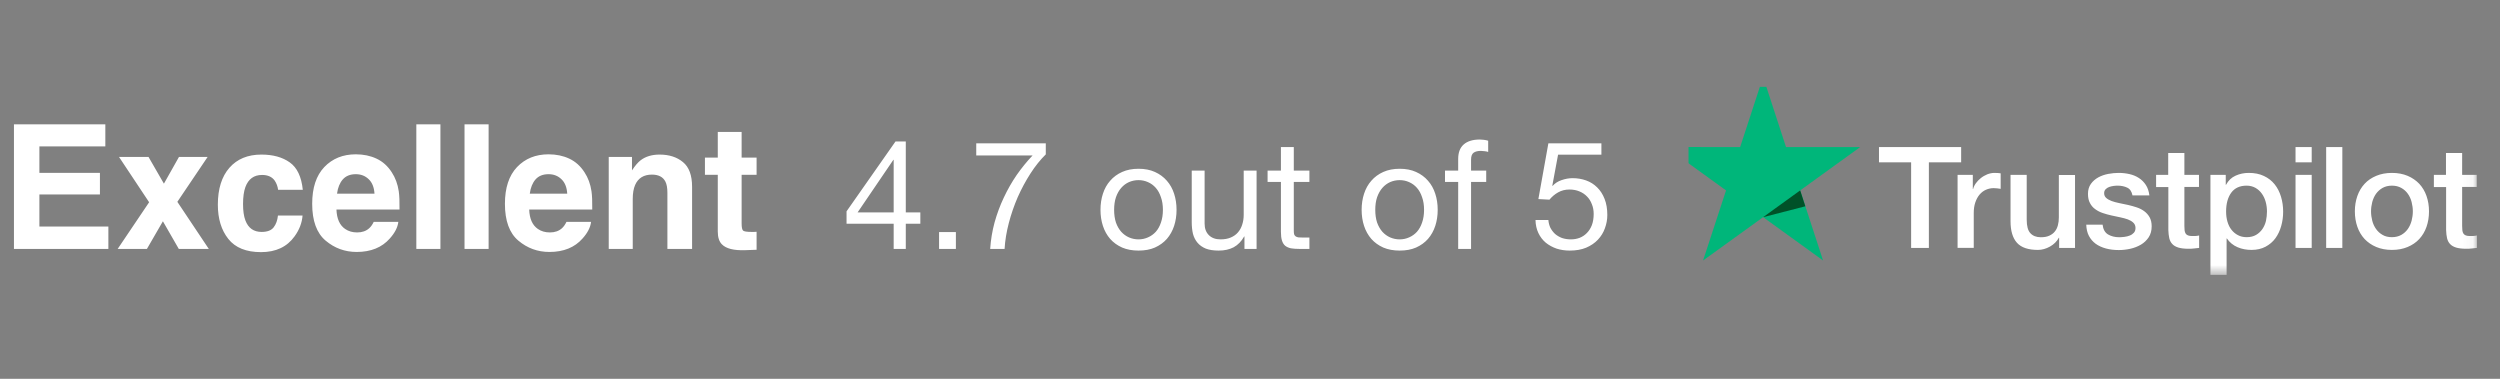
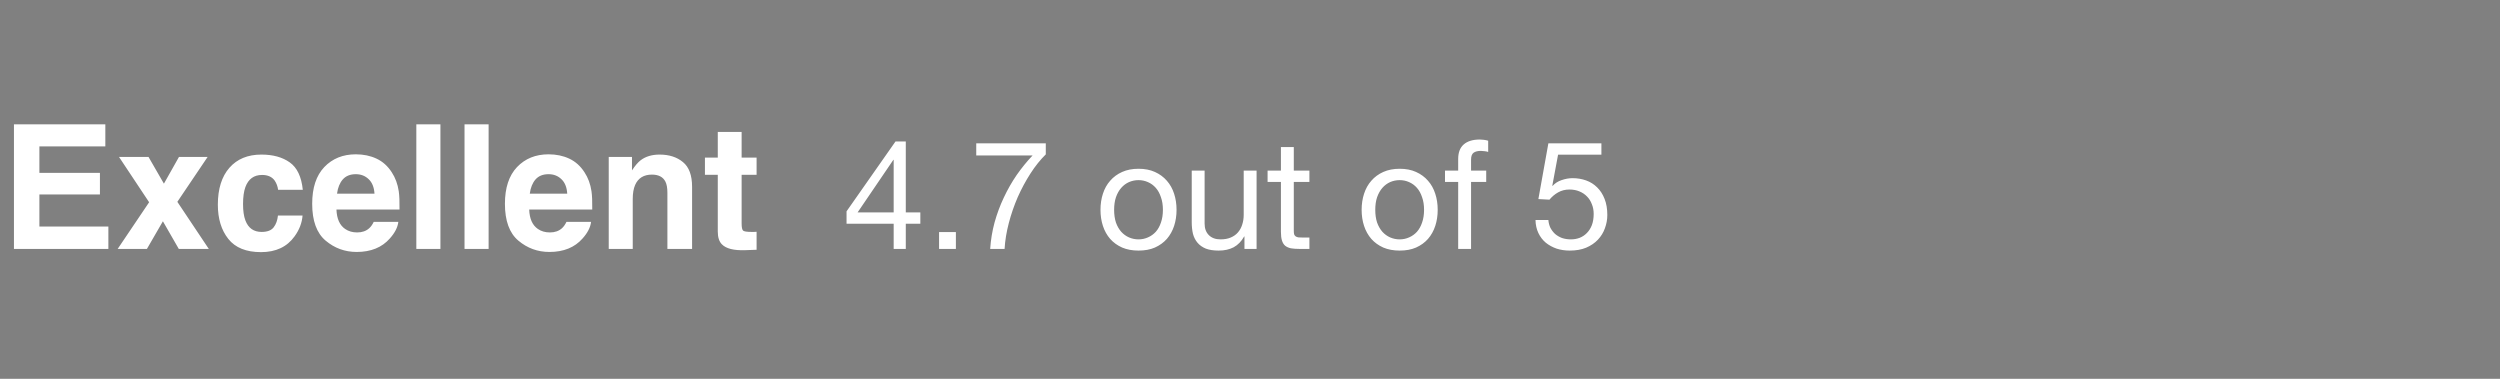
<svg xmlns="http://www.w3.org/2000/svg" width="231" height="35" viewBox="0 0 231 35" fill="none">
  <rect x="0" y="0" width="231" height="35" fill="#808080" stroke="none" />
  <path d="M9.233 17.97H3.64V20.93H10.014V23H1.289V11.487H9.733V13.525H3.64V15.97H9.233V17.97ZM19.293 23H16.52L15.052 20.446L13.575 23H10.873L13.779 18.688L10.998 14.502H13.724L15.146 16.97L16.536 14.502H19.184L16.387 18.649L19.293 23ZM27.979 17.54H25.698C25.657 17.223 25.55 16.936 25.378 16.681C25.128 16.337 24.74 16.165 24.214 16.165C23.464 16.165 22.951 16.538 22.675 17.282C22.53 17.678 22.457 18.204 22.457 18.86C22.457 19.485 22.53 19.988 22.675 20.368C22.941 21.076 23.441 21.43 24.175 21.43C24.696 21.43 25.066 21.289 25.284 21.008C25.503 20.727 25.636 20.363 25.683 19.915H27.956C27.904 20.592 27.659 21.232 27.221 21.836C26.524 22.81 25.49 23.297 24.12 23.297C22.751 23.297 21.743 22.891 21.098 22.078C20.452 21.266 20.129 20.212 20.129 18.915C20.129 17.452 20.486 16.314 21.199 15.501C21.913 14.689 22.897 14.283 24.152 14.283C25.219 14.283 26.091 14.522 26.768 15.002C27.451 15.481 27.854 16.327 27.979 17.54ZM36.806 20.5C36.748 21.006 36.485 21.518 36.017 22.039C35.288 22.867 34.267 23.281 32.955 23.281C31.872 23.281 30.916 22.932 30.088 22.235C29.26 21.537 28.846 20.401 28.846 18.829C28.846 17.355 29.218 16.225 29.963 15.439C30.713 14.653 31.684 14.259 32.877 14.259C33.585 14.259 34.223 14.392 34.79 14.658C35.358 14.923 35.827 15.343 36.196 15.915C36.529 16.421 36.746 17.006 36.845 17.673C36.902 18.063 36.925 18.626 36.915 19.36H31.088C31.119 20.214 31.387 20.813 31.892 21.157C32.2 21.37 32.569 21.477 33.002 21.477C33.46 21.477 33.832 21.347 34.118 21.086C34.275 20.946 34.413 20.75 34.532 20.5H36.806ZM34.603 17.892C34.566 17.303 34.387 16.858 34.064 16.556C33.746 16.249 33.35 16.095 32.877 16.095C32.361 16.095 31.96 16.256 31.674 16.579C31.392 16.902 31.215 17.34 31.142 17.892H34.603ZM38.469 11.487H40.695V23H38.469V11.487ZM42.922 11.487H45.148V23H42.922V11.487ZM54.615 20.5C54.557 21.006 54.294 21.518 53.826 22.039C53.097 22.867 52.076 23.281 50.764 23.281C49.681 23.281 48.725 22.932 47.897 22.235C47.069 21.537 46.655 20.401 46.655 18.829C46.655 17.355 47.028 16.225 47.772 15.439C48.522 14.653 49.493 14.259 50.686 14.259C51.394 14.259 52.032 14.392 52.599 14.658C53.167 14.923 53.636 15.343 54.005 15.915C54.339 16.421 54.555 17.006 54.654 17.673C54.711 18.063 54.734 18.626 54.724 19.36H48.897C48.928 20.214 49.196 20.813 49.702 21.157C50.009 21.37 50.378 21.477 50.811 21.477C51.269 21.477 51.641 21.347 51.928 21.086C52.084 20.946 52.222 20.75 52.342 20.5H54.615ZM52.412 17.892C52.376 17.303 52.196 16.858 51.873 16.556C51.555 16.249 51.16 16.095 50.686 16.095C50.17 16.095 49.769 16.256 49.483 16.579C49.202 16.902 49.025 17.34 48.952 17.892H52.412ZM60.239 16.134C59.483 16.134 58.965 16.454 58.684 17.095C58.538 17.433 58.465 17.866 58.465 18.392V23H56.247V14.502H58.395V15.744C58.682 15.306 58.952 14.991 59.208 14.798C59.666 14.455 60.246 14.283 60.949 14.283C61.829 14.283 62.548 14.515 63.105 14.978C63.668 15.436 63.949 16.199 63.949 17.267V23H61.668V17.821C61.668 17.373 61.608 17.03 61.488 16.79C61.27 16.353 60.853 16.134 60.239 16.134ZM69.909 21.414V23.078L68.854 23.117C67.802 23.154 67.084 22.971 66.698 22.57C66.448 22.315 66.323 21.922 66.323 21.391V16.15H65.136V14.564H66.323V12.19H68.526V14.564H69.909V16.15H68.526V20.649C68.526 20.998 68.57 21.216 68.659 21.305C68.747 21.388 69.018 21.43 69.471 21.43C69.539 21.43 69.609 21.43 69.682 21.43C69.76 21.425 69.836 21.42 69.909 21.414ZM82.575 19.626V14.768H82.547L79.243 19.626H82.575ZM83.695 19.626H85.039V20.676H83.695V23H82.575V20.676H78.221V19.528L82.743 13.074H83.695V19.626ZM86.77 21.446H88.324V23H86.77V21.446ZM96.631 14.264C96.127 14.759 95.655 15.347 95.217 16.028C94.778 16.709 94.386 17.437 94.041 18.212C93.705 18.987 93.429 19.785 93.215 20.606C93 21.427 92.869 22.225 92.823 23H91.493C91.549 22.16 91.684 21.343 91.899 20.55C92.123 19.747 92.407 18.982 92.753 18.254C93.098 17.517 93.495 16.821 93.943 16.168C94.4 15.515 94.89 14.913 95.413 14.362H90.205V13.242H96.631V14.264ZM102.945 19.388C102.945 19.827 103.001 20.219 103.113 20.564C103.234 20.9 103.397 21.185 103.603 21.418C103.808 21.642 104.046 21.815 104.317 21.936C104.597 22.057 104.891 22.118 105.199 22.118C105.507 22.118 105.796 22.057 106.067 21.936C106.347 21.815 106.589 21.642 106.795 21.418C107 21.185 107.159 20.9 107.271 20.564C107.392 20.219 107.453 19.827 107.453 19.388C107.453 18.949 107.392 18.562 107.271 18.226C107.159 17.881 107 17.591 106.795 17.358C106.589 17.125 106.347 16.947 106.067 16.826C105.796 16.705 105.507 16.644 105.199 16.644C104.891 16.644 104.597 16.705 104.317 16.826C104.046 16.947 103.808 17.125 103.603 17.358C103.397 17.591 103.234 17.881 103.113 18.226C103.001 18.562 102.945 18.949 102.945 19.388ZM101.685 19.388C101.685 18.856 101.759 18.361 101.909 17.904C102.058 17.437 102.282 17.036 102.581 16.7C102.879 16.355 103.248 16.084 103.687 15.888C104.125 15.692 104.629 15.594 105.199 15.594C105.777 15.594 106.281 15.692 106.711 15.888C107.149 16.084 107.518 16.355 107.817 16.7C108.115 17.036 108.339 17.437 108.489 17.904C108.638 18.361 108.713 18.856 108.713 19.388C108.713 19.92 108.638 20.415 108.489 20.872C108.339 21.329 108.115 21.731 107.817 22.076C107.518 22.412 107.149 22.678 106.711 22.874C106.281 23.061 105.777 23.154 105.199 23.154C104.629 23.154 104.125 23.061 103.687 22.874C103.248 22.678 102.879 22.412 102.581 22.076C102.282 21.731 102.058 21.329 101.909 20.872C101.759 20.415 101.685 19.92 101.685 19.388ZM116.108 23H114.988V21.852H114.96C114.708 22.3 114.386 22.631 113.994 22.846C113.602 23.051 113.14 23.154 112.608 23.154C112.132 23.154 111.735 23.093 111.418 22.972C111.1 22.841 110.844 22.659 110.648 22.426C110.452 22.193 110.312 21.917 110.228 21.6C110.153 21.273 110.116 20.914 110.116 20.522V15.762H111.306V20.662C111.306 21.11 111.436 21.465 111.698 21.726C111.959 21.987 112.318 22.118 112.776 22.118C113.14 22.118 113.452 22.062 113.714 21.95C113.984 21.838 114.208 21.679 114.386 21.474C114.563 21.269 114.694 21.031 114.778 20.76C114.871 20.48 114.918 20.177 114.918 19.85V15.762H116.108V23ZM119.547 15.762H120.989V16.812H119.547V21.306C119.547 21.446 119.556 21.558 119.575 21.642C119.603 21.726 119.65 21.791 119.715 21.838C119.78 21.885 119.869 21.917 119.981 21.936C120.102 21.945 120.256 21.95 120.443 21.95H120.989V23H120.079C119.771 23 119.505 22.981 119.281 22.944C119.066 22.897 118.889 22.818 118.749 22.706C118.618 22.594 118.52 22.435 118.455 22.23C118.39 22.025 118.357 21.754 118.357 21.418V16.812H117.125V15.762H118.357V13.592H119.547V15.762ZM127.075 19.388C127.075 19.827 127.131 20.219 127.243 20.564C127.365 20.9 127.528 21.185 127.733 21.418C127.939 21.642 128.177 21.815 128.447 21.936C128.727 22.057 129.021 22.118 129.329 22.118C129.637 22.118 129.927 22.057 130.197 21.936C130.477 21.815 130.72 21.642 130.925 21.418C131.131 21.185 131.289 20.9 131.401 20.564C131.523 20.219 131.583 19.827 131.583 19.388C131.583 18.949 131.523 18.562 131.401 18.226C131.289 17.881 131.131 17.591 130.925 17.358C130.72 17.125 130.477 16.947 130.197 16.826C129.927 16.705 129.637 16.644 129.329 16.644C129.021 16.644 128.727 16.705 128.447 16.826C128.177 16.947 127.939 17.125 127.733 17.358C127.528 17.591 127.365 17.881 127.243 18.226C127.131 18.562 127.075 18.949 127.075 19.388ZM125.815 19.388C125.815 18.856 125.89 18.361 126.039 17.904C126.189 17.437 126.413 17.036 126.711 16.7C127.01 16.355 127.379 16.084 127.817 15.888C128.256 15.692 128.76 15.594 129.329 15.594C129.908 15.594 130.412 15.692 130.841 15.888C131.28 16.084 131.649 16.355 131.947 16.7C132.246 17.036 132.47 17.437 132.619 17.904C132.769 18.361 132.843 18.856 132.843 19.388C132.843 19.92 132.769 20.415 132.619 20.872C132.47 21.329 132.246 21.731 131.947 22.076C131.649 22.412 131.28 22.678 130.841 22.874C130.412 23.061 129.908 23.154 129.329 23.154C128.76 23.154 128.256 23.061 127.817 22.874C127.379 22.678 127.01 22.412 126.711 22.076C126.413 21.731 126.189 21.329 126.039 20.872C125.89 20.415 125.815 19.92 125.815 19.388ZM134.736 16.812H133.518V15.762H134.736V14.684C134.736 14.096 134.904 13.653 135.24 13.354C135.586 13.046 136.085 12.892 136.738 12.892C136.85 12.892 136.976 12.901 137.116 12.92C137.266 12.939 137.396 12.967 137.508 13.004V14.04C137.406 14.003 137.294 13.979 137.172 13.97C137.051 13.951 136.939 13.942 136.836 13.942C136.547 13.942 136.323 13.998 136.164 14.11C136.006 14.222 135.926 14.437 135.926 14.754V15.762H137.326V16.812H135.926V23H134.736V16.812ZM147.97 14.292H143.966L143.434 17.148L143.462 17.176C143.676 16.933 143.952 16.756 144.288 16.644C144.633 16.523 144.974 16.462 145.31 16.462C145.748 16.462 146.164 16.532 146.556 16.672C146.948 16.812 147.288 17.027 147.578 17.316C147.867 17.596 148.096 17.951 148.264 18.38C148.432 18.8 148.516 19.295 148.516 19.864C148.516 20.284 148.441 20.695 148.292 21.096C148.152 21.488 147.937 21.838 147.648 22.146C147.358 22.454 146.994 22.701 146.556 22.888C146.126 23.065 145.622 23.154 145.044 23.154C144.614 23.154 144.208 23.093 143.826 22.972C143.452 22.841 143.121 22.659 142.832 22.426C142.542 22.183 142.314 21.885 142.146 21.53C141.978 21.175 141.889 20.774 141.88 20.326H143.07C143.088 20.578 143.149 20.816 143.252 21.04C143.364 21.255 143.508 21.446 143.686 21.614C143.872 21.773 144.087 21.899 144.33 21.992C144.582 22.076 144.857 22.118 145.156 22.118C145.436 22.118 145.702 22.071 145.954 21.978C146.215 21.875 146.439 21.726 146.626 21.53C146.822 21.334 146.976 21.091 147.088 20.802C147.2 20.503 147.256 20.158 147.256 19.766C147.256 19.439 147.2 19.141 147.088 18.87C146.985 18.59 146.836 18.352 146.64 18.156C146.444 17.951 146.206 17.792 145.926 17.68C145.655 17.568 145.352 17.512 145.016 17.512C144.624 17.512 144.274 17.601 143.966 17.778C143.667 17.946 143.401 18.17 143.168 18.45L142.146 18.394L143.07 13.242H147.97V14.292Z" fill="white" />
  <g clip-path="url(#clip0_3889_3647)">
    <mask id="mask0_3889_3647" style="mask-type:luminance" maskUnits="userSpaceOnUse" x="153" y="7" width="76" height="19">
-       <path d="M228.938 7H153.938V25.452H228.938V7Z" fill="white" />
-     </mask>
+       </mask>
    <g mask="url(#mask0_3889_3647)">
-       <path d="M173.625 13.589H181.21V14.997H178.228V22.907H176.588V14.997H173.618V13.589H173.625ZM180.886 16.16H182.288V17.463H182.315C182.361 17.279 182.447 17.101 182.572 16.93C182.698 16.759 182.85 16.595 183.029 16.456C183.207 16.312 183.406 16.2 183.624 16.108C183.842 16.023 184.067 15.976 184.292 15.976C184.464 15.976 184.589 15.983 184.656 15.99C184.722 15.996 184.788 16.009 184.861 16.016V17.449C184.755 17.43 184.649 17.417 184.537 17.403C184.424 17.39 184.318 17.384 184.213 17.384C183.961 17.384 183.723 17.436 183.498 17.535C183.273 17.634 183.082 17.785 182.916 17.976C182.751 18.173 182.619 18.41 182.52 18.699C182.42 18.988 182.374 19.317 182.374 19.692V22.901H180.88V16.16H180.886ZM191.732 22.907H190.264V21.967H190.237C190.052 22.309 189.781 22.579 189.417 22.783C189.053 22.986 188.683 23.092 188.306 23.092C187.413 23.092 186.765 22.875 186.368 22.434C185.972 21.994 185.773 21.329 185.773 20.442V16.16H187.268V20.297C187.268 20.889 187.38 21.309 187.612 21.553C187.837 21.796 188.161 21.921 188.571 21.921C188.888 21.921 189.146 21.875 189.358 21.776C189.569 21.678 189.741 21.553 189.867 21.389C189.999 21.231 190.092 21.033 190.151 20.81C190.211 20.586 190.237 20.343 190.237 20.08V16.167H191.732V22.907ZM194.278 20.744C194.324 21.178 194.489 21.48 194.774 21.658C195.065 21.829 195.409 21.921 195.812 21.921C195.951 21.921 196.11 21.908 196.288 21.888C196.467 21.869 196.639 21.823 196.791 21.763C196.949 21.704 197.075 21.612 197.181 21.494C197.28 21.375 197.326 21.224 197.32 21.033C197.313 20.843 197.24 20.685 197.108 20.566C196.976 20.442 196.811 20.349 196.606 20.27C196.401 20.198 196.169 20.133 195.905 20.08C195.64 20.027 195.376 19.968 195.104 19.909C194.827 19.85 194.555 19.771 194.298 19.685C194.04 19.6 193.808 19.481 193.603 19.33C193.398 19.186 193.233 18.995 193.114 18.765C192.988 18.535 192.929 18.252 192.929 17.91C192.929 17.541 193.021 17.239 193.2 16.989C193.378 16.739 193.61 16.542 193.881 16.391C194.159 16.239 194.463 16.134 194.8 16.069C195.137 16.009 195.461 15.976 195.766 15.976C196.116 15.976 196.453 16.016 196.771 16.088C197.088 16.16 197.379 16.279 197.637 16.45C197.895 16.614 198.107 16.831 198.279 17.094C198.451 17.357 198.556 17.68 198.603 18.054H197.042C196.969 17.699 196.811 17.456 196.553 17.338C196.295 17.213 195.997 17.154 195.666 17.154C195.561 17.154 195.435 17.16 195.29 17.18C195.144 17.2 195.012 17.233 194.88 17.279C194.754 17.325 194.648 17.397 194.556 17.489C194.47 17.581 194.423 17.699 194.423 17.851C194.423 18.035 194.489 18.179 194.615 18.291C194.741 18.403 194.906 18.495 195.111 18.574C195.316 18.646 195.548 18.712 195.812 18.765C196.077 18.817 196.348 18.876 196.625 18.936C196.897 18.995 197.161 19.074 197.426 19.159C197.69 19.245 197.922 19.363 198.127 19.514C198.332 19.666 198.497 19.85 198.623 20.073C198.748 20.297 198.814 20.58 198.814 20.908C198.814 21.309 198.722 21.645 198.537 21.928C198.351 22.204 198.113 22.434 197.822 22.605C197.531 22.776 197.201 22.907 196.844 22.986C196.487 23.065 196.129 23.105 195.779 23.105C195.349 23.105 194.952 23.059 194.589 22.96C194.225 22.861 193.907 22.717 193.643 22.526C193.378 22.329 193.167 22.085 193.015 21.796C192.863 21.507 192.783 21.158 192.77 20.757H194.278V20.744ZM199.211 16.16H200.342V14.135H201.837V16.16H203.186V17.272H201.837V20.875C201.837 21.033 201.843 21.165 201.856 21.283C201.87 21.395 201.903 21.494 201.949 21.573C201.995 21.651 202.068 21.711 202.167 21.75C202.266 21.79 202.392 21.809 202.564 21.809C202.67 21.809 202.776 21.809 202.881 21.803C202.987 21.796 203.093 21.783 203.199 21.757V22.907C203.034 22.927 202.868 22.94 202.716 22.96C202.557 22.98 202.399 22.986 202.233 22.986C201.837 22.986 201.519 22.947 201.281 22.875C201.043 22.802 200.851 22.691 200.719 22.546C200.58 22.401 200.494 22.224 200.441 22.007C200.395 21.79 200.362 21.54 200.355 21.264V17.285H199.224V16.16H199.211ZM204.244 16.16H205.659V17.075H205.685C205.897 16.68 206.188 16.404 206.565 16.233C206.942 16.062 207.345 15.976 207.788 15.976C208.324 15.976 208.787 16.069 209.184 16.259C209.581 16.443 209.911 16.7 210.176 17.029C210.44 17.357 210.632 17.739 210.764 18.173C210.897 18.607 210.963 19.074 210.963 19.567C210.963 20.021 210.903 20.461 210.784 20.882C210.665 21.309 210.487 21.684 210.249 22.013C210.01 22.342 209.706 22.598 209.336 22.796C208.966 22.993 208.536 23.092 208.033 23.092C207.815 23.092 207.597 23.072 207.378 23.032C207.16 22.993 206.949 22.927 206.75 22.842C206.552 22.756 206.36 22.645 206.195 22.506C206.023 22.368 205.884 22.21 205.765 22.033H205.738V25.4H204.244V16.16ZM209.468 19.541C209.468 19.238 209.429 18.942 209.349 18.653C209.27 18.363 209.151 18.114 208.992 17.89C208.833 17.666 208.635 17.489 208.403 17.357C208.165 17.226 207.894 17.154 207.59 17.154C206.962 17.154 206.486 17.37 206.168 17.805C205.851 18.239 205.692 18.817 205.692 19.541C205.692 19.883 205.732 20.198 205.818 20.488C205.904 20.777 206.023 21.027 206.195 21.237C206.36 21.448 206.558 21.612 206.79 21.73C207.021 21.855 207.292 21.915 207.597 21.915C207.941 21.915 208.225 21.842 208.463 21.704C208.701 21.566 208.893 21.382 209.045 21.165C209.197 20.941 209.309 20.691 209.376 20.409C209.435 20.126 209.468 19.837 209.468 19.541ZM212.107 13.589H213.601V14.997H212.107V13.589ZM212.107 16.16H213.601V22.907H212.107V16.16ZM214.938 13.589H216.432V22.907H214.938V13.589ZM221.015 23.092C220.473 23.092 219.99 23 219.567 22.822C219.143 22.645 218.786 22.395 218.489 22.085C218.198 21.77 217.973 21.395 217.821 20.961C217.668 20.527 217.589 20.047 217.589 19.527C217.589 19.015 217.668 18.541 217.821 18.107C217.973 17.673 218.198 17.298 218.489 16.983C218.78 16.667 219.143 16.424 219.567 16.246C219.99 16.069 220.473 15.976 221.015 15.976C221.557 15.976 222.04 16.069 222.463 16.246C222.886 16.424 223.243 16.674 223.541 16.983C223.832 17.298 224.057 17.673 224.209 18.107C224.361 18.541 224.44 19.015 224.44 19.527C224.44 20.047 224.361 20.527 224.209 20.961C224.057 21.395 223.832 21.77 223.541 22.085C223.25 22.401 222.886 22.645 222.463 22.822C222.04 23 221.557 23.092 221.015 23.092ZM221.015 21.915C221.345 21.915 221.636 21.842 221.881 21.704C222.126 21.566 222.324 21.382 222.483 21.158C222.642 20.935 222.754 20.678 222.833 20.395C222.906 20.113 222.946 19.823 222.946 19.527C222.946 19.238 222.906 18.955 222.833 18.666C222.761 18.377 222.642 18.127 222.483 17.903C222.324 17.68 222.126 17.502 221.881 17.364C221.636 17.226 221.345 17.154 221.015 17.154C220.684 17.154 220.393 17.226 220.148 17.364C219.904 17.502 219.705 17.686 219.546 17.903C219.388 18.127 219.276 18.377 219.196 18.666C219.123 18.955 219.084 19.238 219.084 19.527C219.084 19.823 219.123 20.113 219.196 20.395C219.269 20.678 219.388 20.935 219.546 21.158C219.705 21.382 219.904 21.566 220.148 21.704C220.393 21.849 220.684 21.915 221.015 21.915ZM224.877 16.16H226.008V14.135H227.502V16.16H228.851V17.272H227.502V20.875C227.502 21.033 227.509 21.165 227.522 21.283C227.535 21.395 227.568 21.494 227.615 21.573C227.661 21.651 227.734 21.711 227.833 21.75C227.932 21.79 228.058 21.809 228.23 21.809C228.336 21.809 228.441 21.809 228.547 21.803C228.653 21.796 228.759 21.783 228.864 21.757V22.907C228.699 22.927 228.534 22.94 228.382 22.96C228.223 22.98 228.064 22.986 227.899 22.986C227.502 22.986 227.185 22.947 226.947 22.875C226.709 22.802 226.517 22.691 226.385 22.546C226.246 22.401 226.16 22.224 226.107 22.007C226.061 21.79 226.027 21.54 226.021 21.264V17.285H224.89V16.16H224.877Z" fill="white" />
-       <path d="M171.879 13.589H165.028L162.912 7.105L160.789 13.589L153.938 13.583L159.486 17.594L157.363 24.071L162.912 20.067L168.453 24.071L166.337 17.594L171.879 13.589Z" fill="#00B67A" />
      <path d="M166.813 19.061L166.337 17.594L162.912 20.067L166.813 19.061Z" fill="#005128" />
    </g>
  </g>
  <defs>
    <clipPath id="clip0_3889_3647">
-       <rect width="75" height="18.452" fill="white" transform="translate(156 8)" />
-     </clipPath>
+       </clipPath>
  </defs>
</svg>